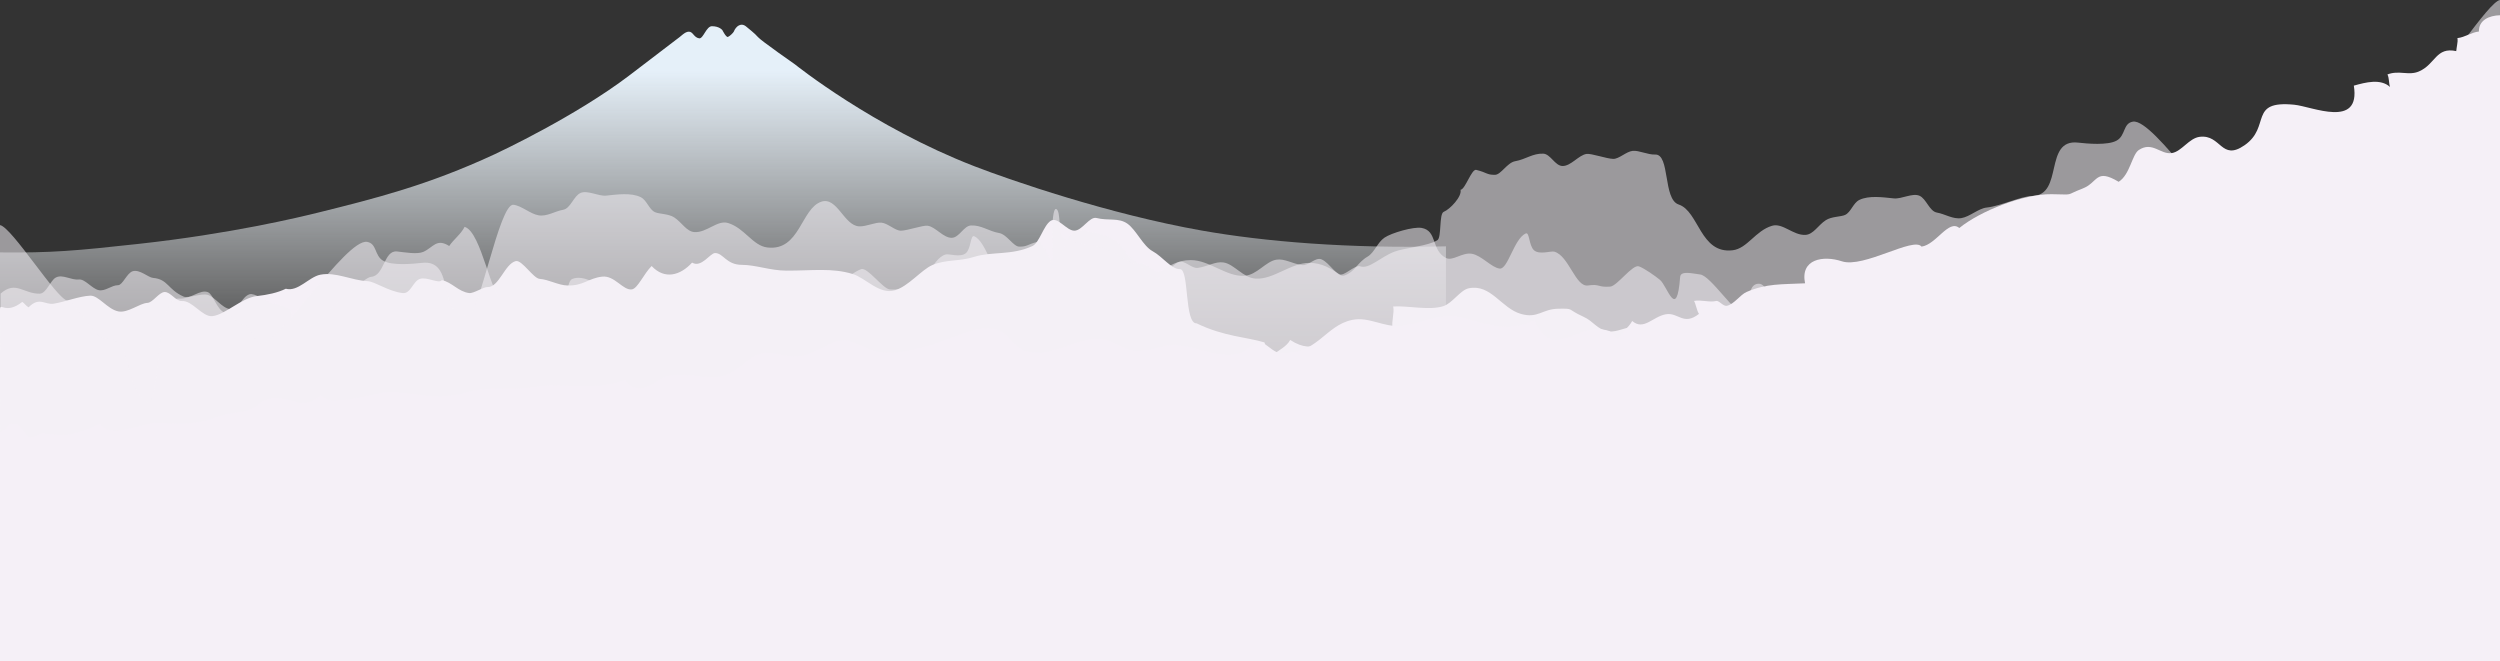
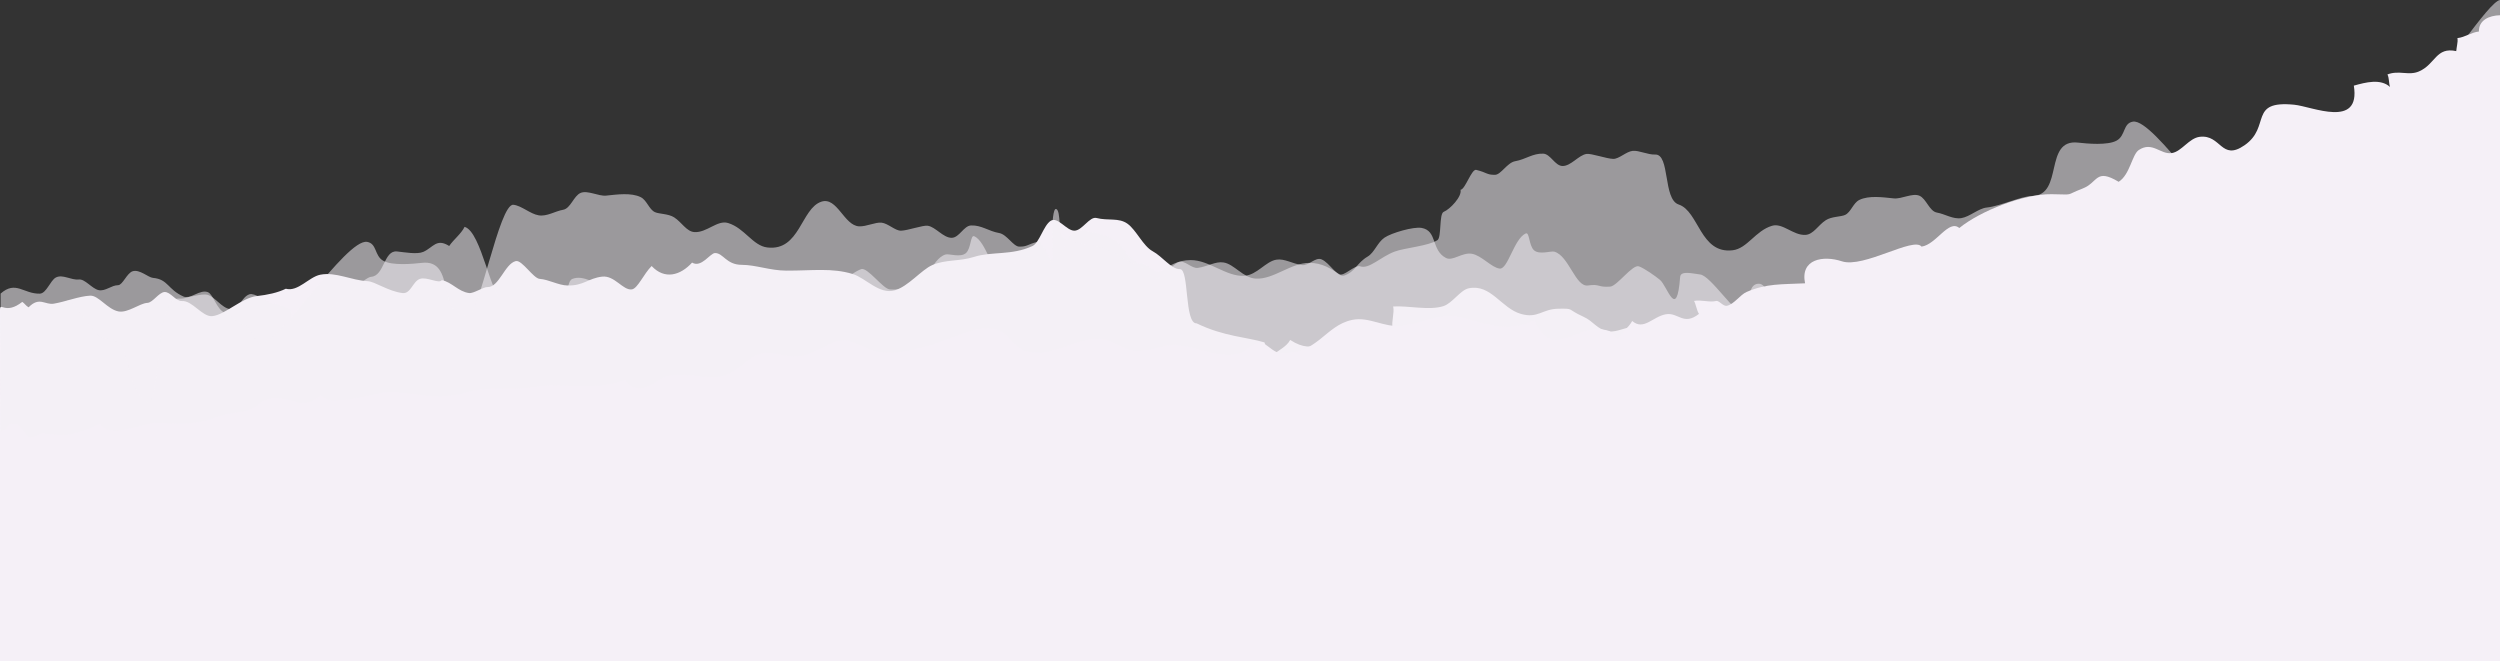
<svg xmlns="http://www.w3.org/2000/svg" id="_レイヤー_1" width="677.333mm" height="179.127mm" viewBox="0 0 1920 507.761">
  <rect x="0" y="0" width="1920" height="507.761" fill="#333333" stroke="none" />
  <defs>
    <style>.cls-1{fill:url(#_名称未設定グラデーション_7);}.cls-1,.cls-2,.cls-3{stroke-width:0px;}.cls-2{opacity:.54;}.cls-2,.cls-3{fill:#f5f0f7;}</style>
    <linearGradient id="_名称未設定グラデーション_7" x1="555.242" y1="410.031" x2="555.242" y2="10.818" gradientUnits="userSpaceOnUse">
      <stop offset=".192" stop-color="#fff" stop-opacity="0" />
      <stop offset=".201" stop-color="#fff" stop-opacity="0" />
      <stop offset=".283" stop-color="#fff" stop-opacity="0" />
      <stop offset=".891" stop-color="#e5f0f9" />
    </linearGradient>
  </defs>
-   <path class="cls-1" d="M1110.484,189.198c-74.734,1.807-139.19-3.604-187.391-12.11-71.321-12.585-146.632-38.526-174.658-49.37-78.247-30.274-137.864-78.247-137.864-78.247,0,0-26.082-18.164-28.411-20.959s-7.805-6.99-8.849-7.918c-4.192-3.726-8.14-.376-9.781,3.726-.311.776-3.105,3.571-4.502,4.037-1.397.466-4.192-5.123-4.192-5.123,0,0-2.171-3.105-8.073-3.105-4.347,0-6.676,9.781-9.781,9.315-4.171-.626-4.658-5.123-7.918-5.123s-6.055,3.726-10.247,6.521c0,0-32.695,24.957-35.397,27.014-41.27,31.41-99.932,58.937-103.398,60.548-51.425,23.912-92.413,34.105-135.069,44.713-15.083,3.751-67.65,16.427-138.795,24.219-48.275,5.288-66.583,6.939-106.158,6.521v146.809h1110.484v-151.467Z" />
  <path class="cls-3" d="M0,237.96c0-6.442,4.105,4.149,17.118-6.118,1.927,1.321,2.741,3.014,4.841,4.177,8.287-8.488,12.576-1.681,19.277-2.782,8.787-1.444,19.518-5.768,28.02-6.167,6.476-.304,13.224,10.463,21.681,12.098,7.279,1.407,16.266-6.274,22.279-6.559,4.144-.197,8.816-8.109,13.153-8.339,4.518-.239,8.705,7.204,13.292,6.921,8.164-.504,15.592,12.286,23.348,11.6,9.604-.849,22.594-14.099,34.213-15.405,8.114-.912,15.916-2.521,22.284-5.643,9.325,2.571,17.759-9.052,26.448-10.761,11.944-2.349,24.019,4.401,36.362,4.956,5.622.253,15.884,7.838,26.852,9.136,6.304.746,7.859-8.986,13.287-10.871,5.428-1.885,14.728,4.077,16.836.937,7.824,1.573,12.661,8.863,21.012,9.935,3.473.446,10.914-4.754,14.08-4.612,8.873.399,13.278-17.935,21.755-19.949,4.726-1.123,13.417,13.331,18.362,13.671,6.878.473,14.273,4.904,21.307,5.079,12.326.306,16.028-5.567,26.579-6.802,9.656-1.131,16.029,10.762,22.87,9.795,4.502-.636,9.197-12.084,15.198-17.953,9.962,10.661,22.045,7.288,31.065-2.629,7.152,4.294,13.823-7.297,17.622-7.335,6.332-.063,8.604,9.032,20.554,9.058,10.786.023,21.751,4.4,34.213,4.448,19.894.077,35.016-2.306,50.994,2.6,9.999,3.07,20.393,15.979,32.312,12.524,10.367-3.005,20.39-15.694,28.719-19.361,10.105-4.449,21.1-2.757,32.115-6.304,13.546-4.362,28.989-.963,44.825-8.333,5.448-2.535,8.446-15.647,13.958-19.327,5.479-3.658,12.147,7.512,18.253,7.516,6.106.004,11.652-11.156,17.076-9.741,8.712,2.273,16.965-.448,23.725,4.373,6.76,4.821,12.027,17.185,19.312,21.114,7.584,4.09,14.483,13.99,20.952,13.782,7.337-.236,3.272,42.114,12.884,41.648,20.937,10.2,39.002,10.58,52.075,14.629,1.182,4.554,2.924,7.171,6.393,9.977,3.749-3.92,10.344-6.227,13.37-11.857,20.149,13.09,26.787-3.248,45.47-3.611,16.664-.324,18.23,8.735,33.174-5.613-1.057-4.823,1.537-11.456.454-16.488,11.479-.757,27.709,3.252,38.601-.282,6.838-2.219,12.977-12.332,19.349-13.668,17.175-3.602,25.093,15.452,40.273,19.694,13.01,3.636,16.124-3.828,28.608-4.024,12.691-.199,6.135.185,19.112,6.068,8.386,3.802,10.105,9.618,19.223,11.257,6.884,1.237,14.654-4.384,21.574-3.097,18.151,3.377,23.362,18.169,45.092,13.842,15.813-3.149,16.567-14.903,25.616-19.419,7.037-3.511,14.816-.26,21.684-3.74,5.592-2.834,9.812-11.702,14.455-13.542,13.425-5.32,41.968,10.531,47.667-9.942,9.359,7.744,28.344-13.9,43.052-13.668,41.808.661,10.165,23.084,34.316,38.559,8.699,5.574,39.747-8.227,50.338-8.353,21.212-.253,21.163,4.544,27.392-21.157,15.581-4.79,29.19-17.173,39.345-12.27,4.366,2.108,4.128,21.033,9.671,22.675,10.219,3.026,18.473,2.911,26.335,1.725,10.555-1.593,20.403-5.12,33.35-5.576,9.297-.328,10.287,7.218,19.713,4.062,9.33-3.124,15.94-18.722,22.458-24.793,23.094-21.509,20.669,1.928,50.555,2.902,1.701-7.891,3.416-11.243-1.434-18.838,7.397-2.248,15.304-2.977,22.893-2.083-.1,7.591,4.582,9.935,6.48,14.941,8.852-4.525,17.656-10.729,17.524-21.383,4.361,1.632,11.669.973,16.171,3.833-.608-4.149,2.704-11.037,2.426-14.907,5.827,2.824,13.86,2.39,19.564,4.059-1.599-17.818,12.439-6.893,23.167-8.253,8.982-1.139,13.397-6.499,24.523-4.016,16.19,3.613-.551,23.906,20.938,8.208v343.576H0V237.96Z" />
  <path class="cls-2" d="M.478,225.478c11.653-10.285,17.545.318,30.064.05,5.104-.109,8.106-10.17,12.348-12.397,5.243-2.754,11.662,2.178,17.709,1.515,4.627-.507,9.948,6.927,15.039,8.149s9.954-3.77,15.024-3.766c3.528.003,6.794-9.385,11.281-10.73,5.361-1.606,11.933,4.805,15.485,5.109,11.838,1.012,11.315,9,23.612,14.375,3.502,1.531,13.418-2.705,18.364-1.332,5.809,1.612,10.832,10.011,17.242,10.936,6.842.988,8.836-9.414,14.952-11.372,4.015-1.285,12.005,5.193,16.591,6.452,6.469,1.776,16.852,3.735,15.515,9.528-5.022,21.748,8.575,8.945,17.305,7.139,7.487-1.549,8.978-11.11,15.55-14.53,4.883-2.541,23.253-21.641,28.453-22.011,10.323-.734,9.663-20.594,19.936-19.477,5.971.649,15.441,2.38,20.129.325,7.635-3.347,10.09-10.73,19.911-4.516,3.465-5.133,9.004-9.068,11.83-14.708,13.18,3.814,20.386,55.833,29.659,56.093,5.691.159,12.676-14.821,18.253-12.348,4.592,2.037,5.035,13.594,10.12,14.05,4.9.439,14.099-1.635,18.87-6.534,3.395-3.486,2.323-9.829,5.905-11.274,8.618-3.475,18.081,4.659,25.165,4.679,9.808.028,11.099,13.274,24.871,2.633,1.798,2.774,10.959,7.662,19.755,7.184,5.651-.307,9.889-6.022,16.106-5.369,7.349.773,17.294,15.489,25.769,14.495,6.555-.769,11.756-17.128,17.179-17.716,12.439-1.349,6.288,25.555,10.737,24.695,8.415-1.626,27.077-31.02,35.123-31.879,5.278-.563,14.935-3.286,15.33,1.896,2.61,34.277,9.8,6.91,15.533,2.227,3.572-2.918,11.74-8.747,16.153-10.361,4.809-1.759,16.748,15.189,22.011,15.569,9.904.714,7.656-2.253,17.13-.871,9.516,1.388,14.618-22.86,25.819-25.972,2.57-.714,11.486,2.599,15.569-1.074s3.332-14.331,6.442-12.884c8.975,4.172,13.58,27.532,19.871,26.954,6.186-.569,13.977-10.16,21.467-11.385,7.49-1.225,14.679,5.917,19.864,3.221,11.508-5.983,6.406-20.999,18.79-23.085,6.205-1.045,23.044,3.81,28.453,7.516,5.41,3.706,7.697,11.452,12.884,14.495,8.329,4.887,9.523,11.614,17.716,14.495,5.571,1.959,11.304-9.674,17.716-12.348,4.737-1.975,10.022,5.167,14.973,4.404,7.88-1.215,13.379-5.089,19.583-4.173,8.244,1.217,15.037,11.83,24.73,12.423,13.672.837,26.96-12.107,41.114-12.094,10.193.01,16.493,4.406,23.027,8.644,3.469,2.25,11.938-7.464,16.156-5.983,6.773,2.379,15.467-7.159,26.306-11.274,7.73-2.935,26.201-4.322,33.016-8.858,3.288-2.189,1.095-20.252,4.832-21.743,4.74-1.891,14.126-11.736,12.884-16.911,3.647-.272,8.462-16.204,12.079-15.3,8.447,2.11,7.925,3.861,14.386,3.8,4.6-.044,9.415-9.403,15.492-10.452,8.093-1.398,13.448-6.124,21.543-5.806,5.594.22,9.014,9.385,14.818,9.485,6.496.111,12.434-8.425,18.475-9.271,3.726-.521,15.358,3.701,20.511,3.806,4.421.09,9.95-5.631,14.921-6.167,4.692-.506,11.745,3.095,17.229,2.828,11.589-.565,5.923,34.351,18.044,38.352,15.675,5.175,16.47,38.138,41.499,35.16,11.246-1.338,17.397-14.895,30.171-18.786,8.214-2.502,16.333,7.532,25.769,6.979,6.109-.358,9.688-7.444,15.569-11.274,4.471-2.912,11.509-2.543,14.797-4.043,4.597-2.097,6.194-9.192,10.972-11.526,7.381-3.605,18.135-2.038,26.528-1.173,5.875.606,14.3-4.365,19.642-2.048,5.341,2.317,7.599,11.92,13.421,12.927,6.158,1.065,12.341,5.318,18.79,4.253s13.163-7.448,19.371-8.104c10.857-1.148,26.392-8.751,35.035-8.913,24.39-.456,8.604-44.024,35.249-40.963,6.915.794,22.819,2.282,29.685-1.611,6.867-3.893,4.696-13.167,12.348-14.495,16.343-2.836,69.77,81.698,82.406,78.277,3.443-.932,8.194,5.087,11.385,4.935,5.161-.246,8.825-6.582,15.595-9.438,6.132-2.586,8.811-14.136,12.858-15.794,6.098-2.499,13.088,5.464,22.07,4.891,21.016-1.341,12.503-8.402,26.784-21.533,17.188-15.805,8.121-48.106,30.601-47.78,8.291.12,21.305-28.226,28.453-28.99,8.135-.87,42.678-56.423,51.81-57.98v507.761H0L.478,225.478Z" />
-   <path class="cls-2" d="M1919.522,223.331c-11.653-10.285-17.545.318-30.064.05-5.104-.109-8.106-10.17-12.348-12.397-5.243-2.754-11.662,2.178-17.709,1.515-4.627-.507-9.948,6.927-15.039,8.149s-9.954-3.77-15.024-3.766c-3.528.003-6.794-9.385-11.281-10.73-5.361-1.606-11.933,4.805-15.485,5.109-11.838,1.012-11.315,9-23.612,14.375-3.502,1.531-13.418-2.705-18.364-1.332-5.809,1.612-10.832,10.011-17.242,10.936-6.842.988-8.836-9.414-14.952-11.372-4.015-1.285-12.005,5.193-16.591,6.452-6.469,1.776-16.852,3.735-15.515,9.528,5.022,21.748-8.575,8.945-17.305,7.139-7.487-1.549-8.978-11.11-15.55-14.53-4.883-2.541-23.253-21.641-28.453-22.011-10.323-.734-9.663-20.594-19.936-19.477-5.971.649-15.441,2.38-20.129.325-7.635-3.347-10.09-10.73-19.911-4.516-3.465-5.133-9.004-9.068-11.83-14.708-13.18,3.814-20.386,55.833-29.659,56.093-5.691.159-12.676-14.821-18.253-12.348-4.592,2.037-5.035,13.594-10.12,14.05-4.9.439-14.099-1.635-18.87-6.534-3.395-3.486-2.323-9.829-5.905-11.274-8.618-3.475-18.081,4.659-25.165,4.679-9.808.028-11.099,13.274-24.871,2.633-1.798,2.774-10.959,7.662-19.755,7.184-5.651-.307-9.889-6.022-16.106-5.369-7.349.773-17.294,15.489-25.769,14.495-6.555-.769-11.756-17.128-17.179-17.716-12.439-1.349-6.288,25.555-10.737,24.695-8.415-1.626-27.077-31.02-35.123-31.879-5.278-.563-14.935-3.286-15.33,1.896-2.61,34.277-9.8,6.91-15.533,2.227-3.572-2.918-11.74-8.747-16.153-10.361-4.809-1.759-16.748,15.189-22.011,15.569-9.904.714-7.656-2.253-17.13-.871-9.516,1.388-14.618-22.86-25.819-25.972-2.57-.714-11.486,2.599-15.569-1.074-4.083-3.673-3.332-14.331-6.442-12.884-8.975,4.172-13.58,27.532-19.871,26.954-6.186-.569-13.977-10.16-21.467-11.385-7.49-1.225-14.679,5.917-19.864,3.221-11.508-5.983-6.406-20.999-18.79-23.085-6.205-1.045-23.044,3.81-28.453,7.516-5.41,3.706-7.697,11.452-12.884,14.495-8.329,4.887-9.523,11.614-17.716,14.495-5.571,1.959-11.304-9.674-17.716-12.348-4.737-1.975-10.022,5.167-14.973,4.404-7.88-1.215-13.379-5.089-19.583-4.173-8.244,1.217-15.037,11.83-24.73,12.423-13.672.837-26.96-12.107-41.114-12.094-10.193.01-16.493,4.406-23.027,8.644-3.469,2.25-11.938-7.464-16.156-5.983-6.773,2.379-15.467-7.159-26.306-11.274-7.73-2.935-26.201-4.322-33.016-8.858-3.288-2.189-1.095-20.252-4.832-21.743-4.74-1.891-3.181,45.556-1.939,40.381-3.647-.272-8.462-16.204-12.079-15.3-8.447,2.11-7.925,3.861-14.386,3.8-4.6-.044-9.415-9.403-15.492-10.452-8.093-1.398-13.448-6.124-21.543-5.806-5.594.22-9.014,9.385-14.818,9.485-6.496.111-12.434-8.425-18.475-9.271-3.726-.521-15.358,3.701-20.511,3.806-4.421.09-9.95-5.631-14.921-6.167-4.692-.506-11.745,3.095-17.229,2.828-11.589-.565-16.868-22.941-28.989-18.94-15.675,5.175-16.47,38.138-41.499,35.16-11.246-1.338-17.397-14.895-30.171-18.786-8.214-2.502-16.333,7.532-25.769,6.979-6.109-.358-9.688-7.444-15.569-11.274-4.471-2.912-11.509-2.543-14.797-4.043-4.597-2.097-6.194-9.192-10.972-11.526-7.381-3.605-18.135-2.038-26.528-1.173-5.875.606-14.3-4.365-19.642-2.048-5.341,2.317-7.599,11.92-13.421,12.927-6.158,1.065-12.341,5.318-18.79,4.253-6.449-1.065-13.163-7.448-19.371-8.104-10.857-1.148-26.392,85.735-35.035,85.574-24.39-.456-8.604-44.024-35.249-40.963-6.915.794-22.819,2.282-29.685-1.611-6.867-3.893-4.696-13.167-12.348-14.495-16.343-2.836-69.77,81.698-82.406,78.277-3.443-.932-8.194-14.239-11.385-14.392-5.161-.246-8.825-6.582-15.595-9.438-6.132-2.586-8.811-14.136-12.858-15.794-6.098-2.499-13.088,5.464-22.07,4.891-21.016-1.341-12.503,91.453-26.784,78.321-17.188-15.805-8.121-48.106-30.601-47.78-8.291.12-21.305-28.226-28.453-28.99C43.675,229.977,9.132,174.424,0,172.867v334.895s1920,0,1920,0l-.478-284.43Z" />
+   <path class="cls-2" d="M1919.522,223.331c-11.653-10.285-17.545.318-30.064.05-5.104-.109-8.106-10.17-12.348-12.397-5.243-2.754-11.662,2.178-17.709,1.515-4.627-.507-9.948,6.927-15.039,8.149s-9.954-3.77-15.024-3.766c-3.528.003-6.794-9.385-11.281-10.73-5.361-1.606-11.933,4.805-15.485,5.109-11.838,1.012-11.315,9-23.612,14.375-3.502,1.531-13.418-2.705-18.364-1.332-5.809,1.612-10.832,10.011-17.242,10.936-6.842.988-8.836-9.414-14.952-11.372-4.015-1.285-12.005,5.193-16.591,6.452-6.469,1.776-16.852,3.735-15.515,9.528,5.022,21.748-8.575,8.945-17.305,7.139-7.487-1.549-8.978-11.11-15.55-14.53-4.883-2.541-23.253-21.641-28.453-22.011-10.323-.734-9.663-20.594-19.936-19.477-5.971.649-15.441,2.38-20.129.325-7.635-3.347-10.09-10.73-19.911-4.516-3.465-5.133-9.004-9.068-11.83-14.708-13.18,3.814-20.386,55.833-29.659,56.093-5.691.159-12.676-14.821-18.253-12.348-4.592,2.037-5.035,13.594-10.12,14.05-4.9.439-14.099-1.635-18.87-6.534-3.395-3.486-2.323-9.829-5.905-11.274-8.618-3.475-18.081,4.659-25.165,4.679-9.808.028-11.099,13.274-24.871,2.633-1.798,2.774-10.959,7.662-19.755,7.184-5.651-.307-9.889-6.022-16.106-5.369-7.349.773-17.294,15.489-25.769,14.495-6.555-.769-11.756-17.128-17.179-17.716-12.439-1.349-6.288,25.555-10.737,24.695-8.415-1.626-27.077-31.02-35.123-31.879-5.278-.563-14.935-3.286-15.33,1.896-2.61,34.277-9.8,6.91-15.533,2.227-3.572-2.918-11.74-8.747-16.153-10.361-4.809-1.759-16.748,15.189-22.011,15.569-9.904.714-7.656-2.253-17.13-.871-9.516,1.388-14.618-22.86-25.819-25.972-2.57-.714-11.486,2.599-15.569-1.074-4.083-3.673-3.332-14.331-6.442-12.884-8.975,4.172-13.58,27.532-19.871,26.954-6.186-.569-13.977-10.16-21.467-11.385-7.49-1.225-14.679,5.917-19.864,3.221-11.508-5.983-6.406-20.999-18.79-23.085-6.205-1.045-23.044,3.81-28.453,7.516-5.41,3.706-7.697,11.452-12.884,14.495-8.329,4.887-9.523,11.614-17.716,14.495-5.571,1.959-11.304-9.674-17.716-12.348-4.737-1.975-10.022,5.167-14.973,4.404-7.88-1.215-13.379-5.089-19.583-4.173-8.244,1.217-15.037,11.83-24.73,12.423-13.672.837-26.96-12.107-41.114-12.094-10.193.01-16.493,4.406-23.027,8.644-3.469,2.25-11.938-7.464-16.156-5.983-6.773,2.379-15.467-7.159-26.306-11.274-7.73-2.935-26.201-4.322-33.016-8.858-3.288-2.189-1.095-20.252-4.832-21.743-4.74-1.891-3.181,45.556-1.939,40.381-3.647-.272-8.462-16.204-12.079-15.3-8.447,2.11-7.925,3.861-14.386,3.8-4.6-.044-9.415-9.403-15.492-10.452-8.093-1.398-13.448-6.124-21.543-5.806-5.594.22-9.014,9.385-14.818,9.485-6.496.111-12.434-8.425-18.475-9.271-3.726-.521-15.358,3.701-20.511,3.806-4.421.09-9.95-5.631-14.921-6.167-4.692-.506-11.745,3.095-17.229,2.828-11.589-.565-16.868-22.941-28.989-18.94-15.675,5.175-16.47,38.138-41.499,35.16-11.246-1.338-17.397-14.895-30.171-18.786-8.214-2.502-16.333,7.532-25.769,6.979-6.109-.358-9.688-7.444-15.569-11.274-4.471-2.912-11.509-2.543-14.797-4.043-4.597-2.097-6.194-9.192-10.972-11.526-7.381-3.605-18.135-2.038-26.528-1.173-5.875.606-14.3-4.365-19.642-2.048-5.341,2.317-7.599,11.92-13.421,12.927-6.158,1.065-12.341,5.318-18.79,4.253-6.449-1.065-13.163-7.448-19.371-8.104-10.857-1.148-26.392,85.735-35.035,85.574-24.39-.456-8.604-44.024-35.249-40.963-6.915.794-22.819,2.282-29.685-1.611-6.867-3.893-4.696-13.167-12.348-14.495-16.343-2.836-69.77,81.698-82.406,78.277-3.443-.932-8.194-14.239-11.385-14.392-5.161-.246-8.825-6.582-15.595-9.438-6.132-2.586-8.811-14.136-12.858-15.794-6.098-2.499-13.088,5.464-22.07,4.891-21.016-1.341-12.503,91.453-26.784,78.321-17.188-15.805-8.121-48.106-30.601-47.78-8.291.12-21.305-28.226-28.453-28.99v334.895s1920,0,1920,0l-.478-284.43Z" />
  <path class="cls-3" d="M0,331.674c9.513-4.073,3.678-7.043,12.177-6.007,4.537.553,6.459,8.998,10.848,9.969,3.992.883,8.66-3.383,10.737-2.969,17.581,3.499,26.019.095,42.948-7.172,9.271,12.814,32.012-1.67,45.061-.84,23.422,1.49,28.153,1.212,49.433-5.858,6.013-1.998,13.32-1.888,19.319-3.782,7.938-2.506,9.59-8.067,18.257-9.106,15.293-1.833,23.751,10.408,37.687-2.472,8.335,10.407,39.989-2.304,51.805-2.346,22.964-.083,36.543,7.139,58.675.541,19.712-5.876,33.137-1.18,51.721-4.316,24.917-4.204,45.7,3.886,71.583-5.632,6.22,9.469,15.829,7.378,23.793,1.338,14.158-10.738,34.773-1.052,50.541-4.117,11.455-2.226,19.482-14.93,29.911-17.451,8.719-2.108,19.599,3.158,29.005,2.234,12.165-1.195,23.298-12.166,34.523-12.484,7.233-.204,16.582,6.991,24.924,8.666,14.615,2.936,27.453-1.185,41.585-4.815,13.787-3.541,34.798-15.696,49.245-12.392,10.78,2.465,14.778,13.912,23.641,16.778,19.297,6.242,39.019-10.305,57.476-9.32,9.547.51,18.745,10.014,30.34,9.396,13.851-.738,18.268-5.66,30.333-4.406,14.831,1.541,28.438,9.479,45.027,6.588,6.048-1.054,9.836-8.196,17.394-8.579,3.878-.196,9.888,7.601,14.798,7.933,29.01,1.96,34.542-21.06,55.756-25.38,12.975-2.642,24.168,5.872,37.404,4.551,17.075-1.703,29.039-10.513,46.024-6.538,19.726,4.617,34.666,12.19,56.471,2.269,15.708,33.794,32.158-.53,57.869,8.411,2.323,2.989,4.026,4.342,6.442,6.278,2.602-5.429,7.944-8.888,10.787-14.115,8.862,7.588,15.655-3.283,25.712-5.143,9.671-1.789,13.528,9.139,25.555-.325-1.662-2.426-2.55-8.108-3.799-9.942,5.239-1.095,12.007,1.311,16.904.054,2.456-.631,5.368,4.359,8.486,3.646,5.474-1.252,10.049-8.459,14.994-10.592,15.401-6.645,26.857-5.729,44.89-6.641-3.841-18.789,14.072-21.583,28.264-16.904,16.68,5.5,55.245-19.122,61.201-11.274,11.288-1.54,20.805-21.25,28.99-14.288,16.223-13.175,49.501-26.249,70.865-25.976,18.536.237,9.378,1.215,23.732-4.295,12.266-4.708,9.851-15.938,27.798-5.216,8.734-5.479,10.248-20.949,15.467-24.413,10.441-6.927,16.738,3.754,25.391,2.343,7.623-1.244,13.17-11.493,21.424-12.48,16.495-1.973,16.334,18.991,34.401,6.473,20.591-14.267,2.643-34.585,38.126-31.122,13.879,1.355,51.156,18.59,45.802-14.658,9.212-2.57,20.536-5.557,27.791,1.013-1.012-3.002-.533-6.637-1.972-9.61,8.988-3.461,16.193,1.147,24.195-2.311,12.823-5.542,12.93-19.112,28.833-15.567-.313-2.574,1.361-6.883.703-10.038,5.605-.539,10.892-4.51,16.488-5.043-.113-8.753,7.797-12.274,16.215-12.51v496.052H0v-176.088Z" />
</svg>